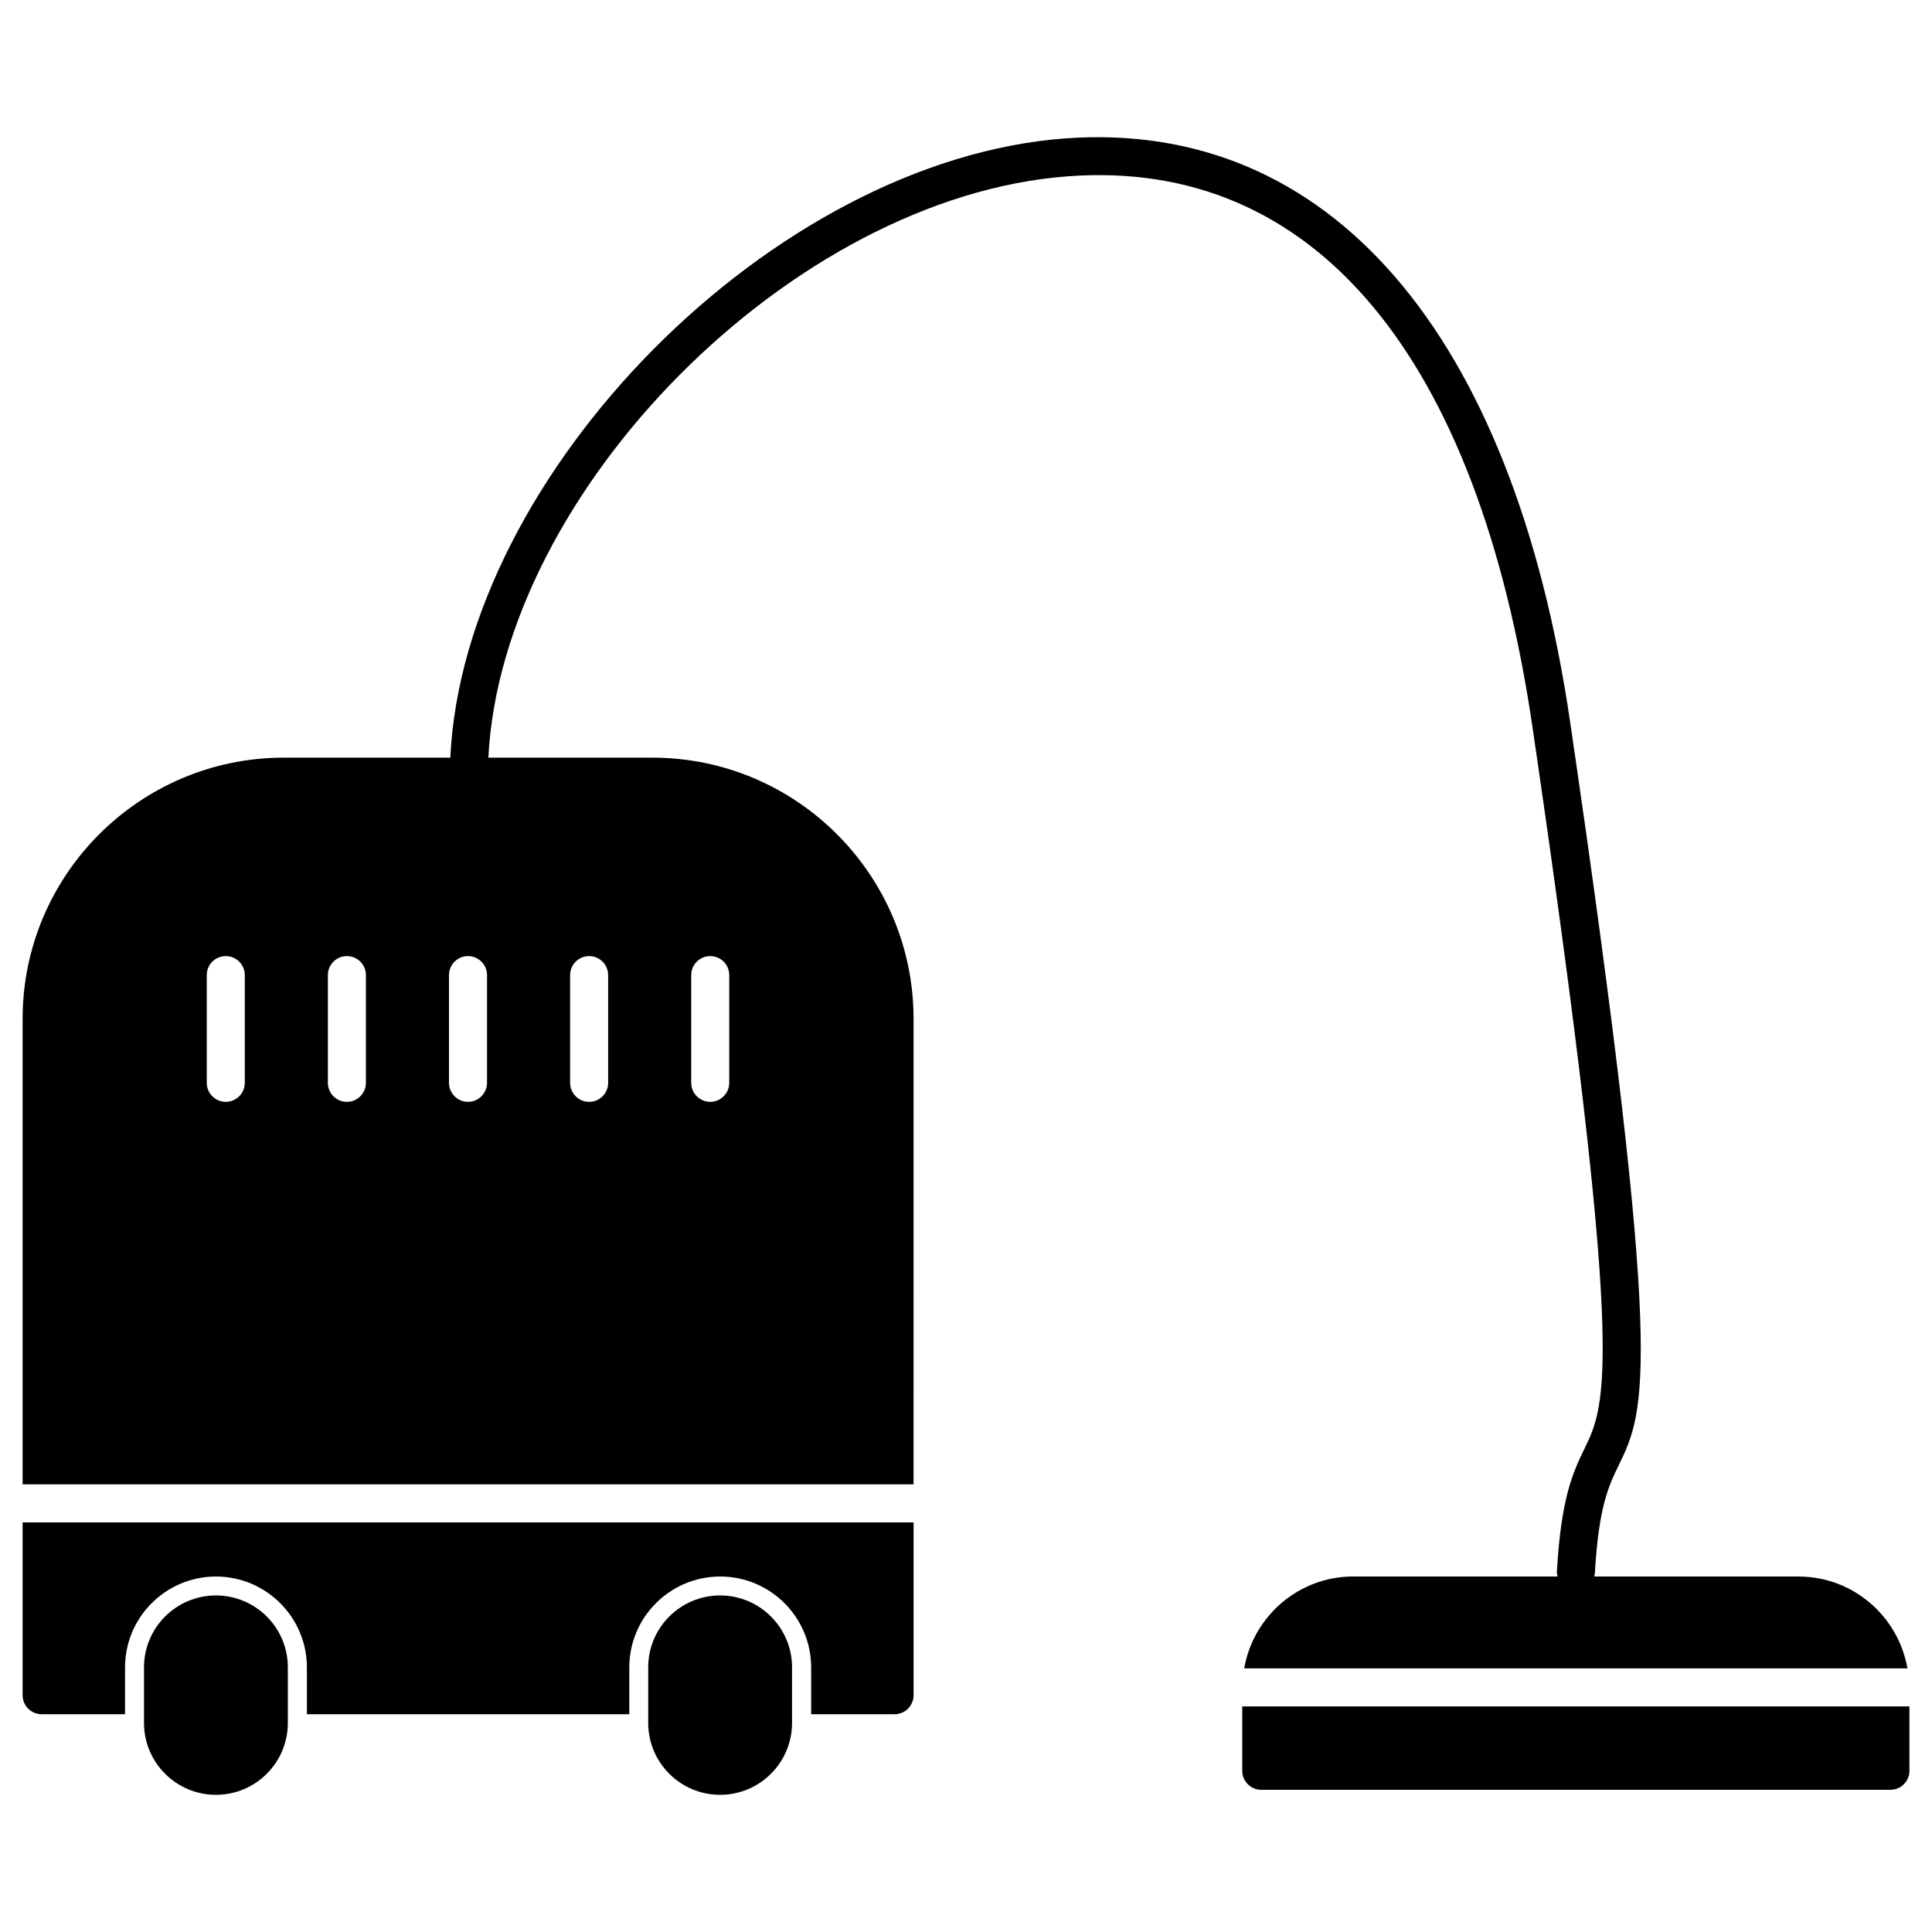
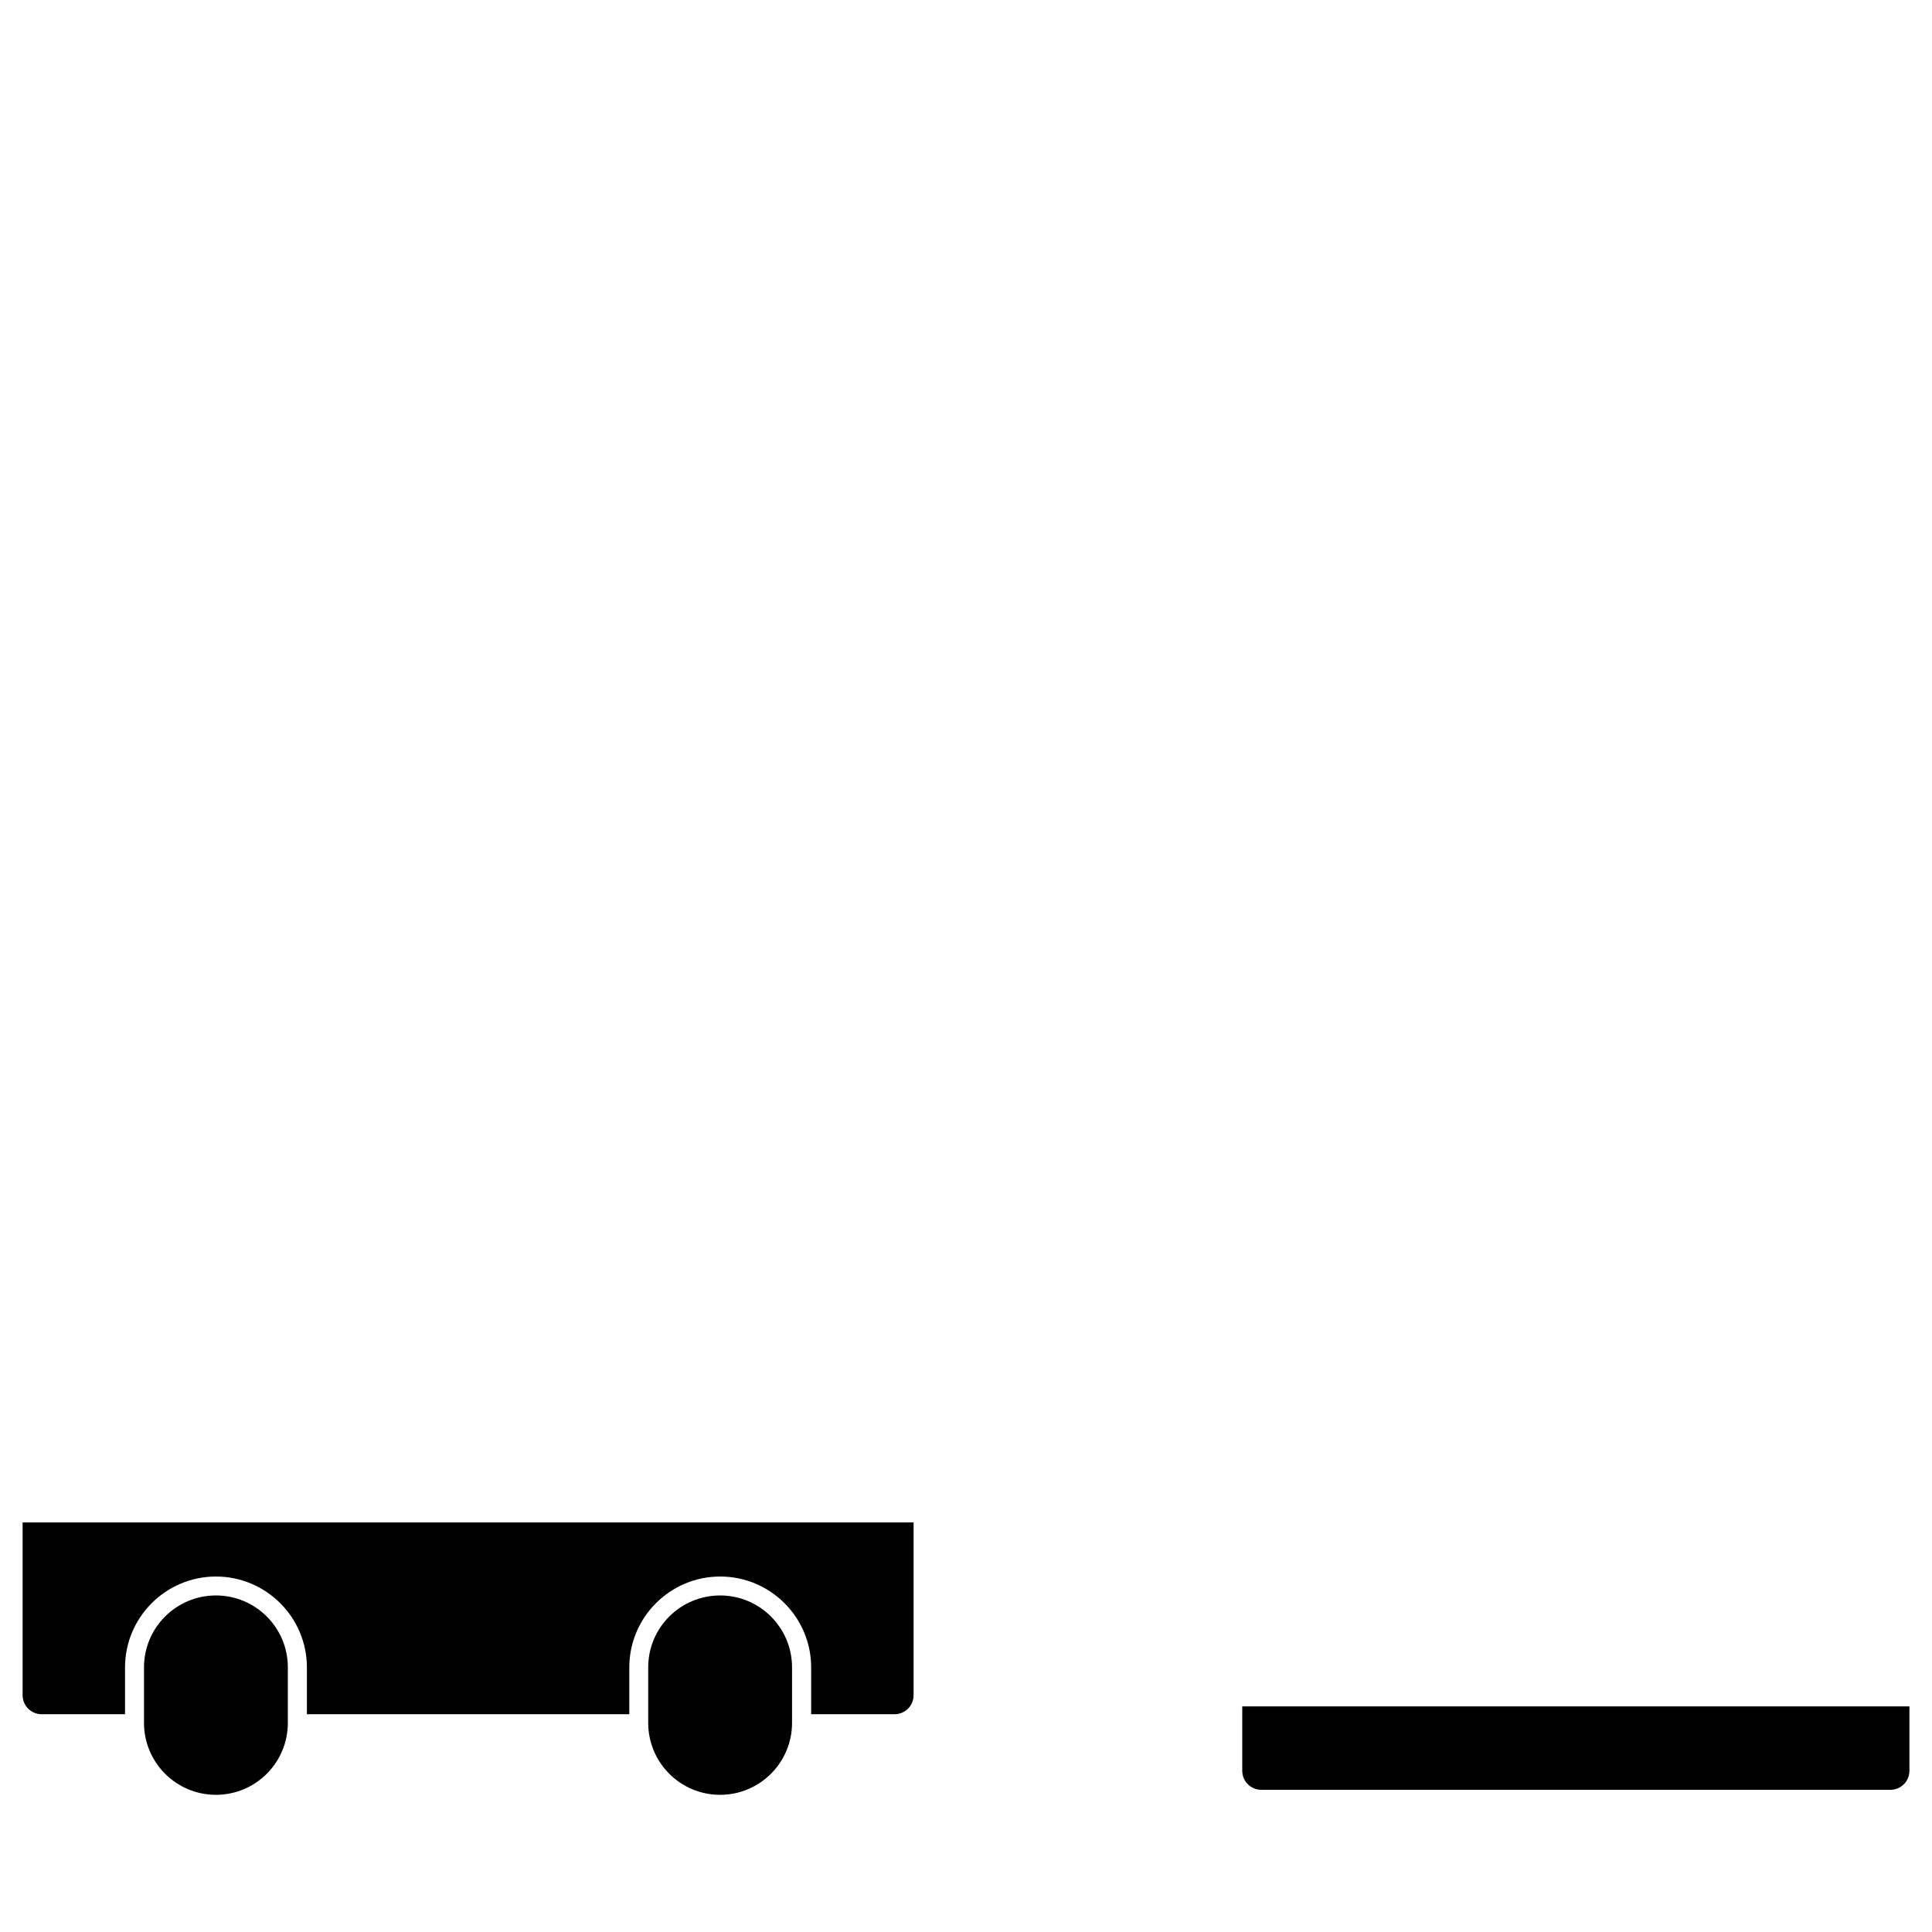
<svg xmlns="http://www.w3.org/2000/svg" fill="#000000" width="800px" height="800px" version="1.1" viewBox="144 144 512 512">
  <g>
    <path d="m220.28 600.59c0 10.52-8.523 19.055-19.062 19.055-10.508 0-19.055-8.535-19.055-19.055v-14.723c0-10.52 8.543-19.055 19.055-19.055 10.539 0 19.062 8.535 19.062 19.055z" />
    <path d="m353.9 600.59c0 10.52-8.543 19.055-19.062 19.055-10.531 0-19.055-8.535-19.055-19.055v-14.723c0-10.52 8.523-19.055 19.055-19.055 10.52 0 19.062 8.535 19.062 19.055z" />
    <path d="m149.99 547.45v45.797c0 2.781 2.258 5.039 5.039 5.039h22.105v-12.395c0-13.281 10.801-24.094 24.094-24.094 13.289 0 24.102 10.801 24.102 24.094v12.395h85.438v-12.395c0-13.281 10.801-24.094 24.094-24.094 13.289 0 24.102 10.801 24.102 24.094v12.395h22.105c2.781 0 5.039-2.258 5.039-5.039v-45.797z" />
    <path d="m473.21 596.21v17.07c0 2.781 2.258 5.039 5.039 5.039h166.73c2.781 0 5.039-2.258 5.039-5.039v-17.07z" />
-     <path d="m473.71 586.14h175.78c-2.398-13.793-14.398-24.344-28.867-24.344h-54.168c0.051-0.25 0.18-0.473 0.191-0.734 1.008-17.785 3.688-23.305 6.277-28.648 7.176-14.762 12.363-25.414-12.797-196.93-15.176-103.48-64.035-159.89-133.74-154.81-77.668 5.664-159.51 88.953-163.05 164.11h-44.113c-38.18 0-69.234 31.066-69.234 69.234v123.35h236.11l0.004-123.35c0-38.18-31.055-69.234-69.234-69.234h-43.449c3.547-70.594 80.578-148.73 153.7-154.07 64.91-4.805 108.53 47.207 123.04 146.23 24.707 168.43 19.609 178.91 13.703 191.05-2.883 5.953-6.156 12.688-7.273 32.484-0.031 0.465 0.102 0.875 0.191 1.309h-54.18c-14.48 0.004-26.469 10.551-28.879 24.348zm-264.84-155.18c0 2.781-2.258 5.039-5.039 5.039s-5.039-2.258-5.039-5.039v-28.547c0-2.781 2.258-5.039 5.039-5.039s5.039 2.258 5.039 5.039zm118.31-28.547c0-2.781 2.258-5.039 5.039-5.039s5.039 2.258 5.039 5.039v28.547c0 2.781-2.258 5.039-5.039 5.039s-5.039-2.258-5.039-5.039zm-86.211 28.547c0 2.781-2.258 5.039-5.039 5.039s-5.039-2.258-5.039-5.039v-28.547c0-2.781 2.258-5.039 5.039-5.039s5.039 2.258 5.039 5.039zm32.094 0c0 2.781-2.258 5.039-5.039 5.039s-5.039-2.258-5.039-5.039v-28.547c0-2.781 2.258-5.039 5.039-5.039s5.039 2.258 5.039 5.039zm22.023-28.547c0-2.781 2.258-5.039 5.039-5.039s5.039 2.258 5.039 5.039v28.547c0 2.781-2.258 5.039-5.039 5.039s-5.039-2.258-5.039-5.039z" />
  </g>
</svg>